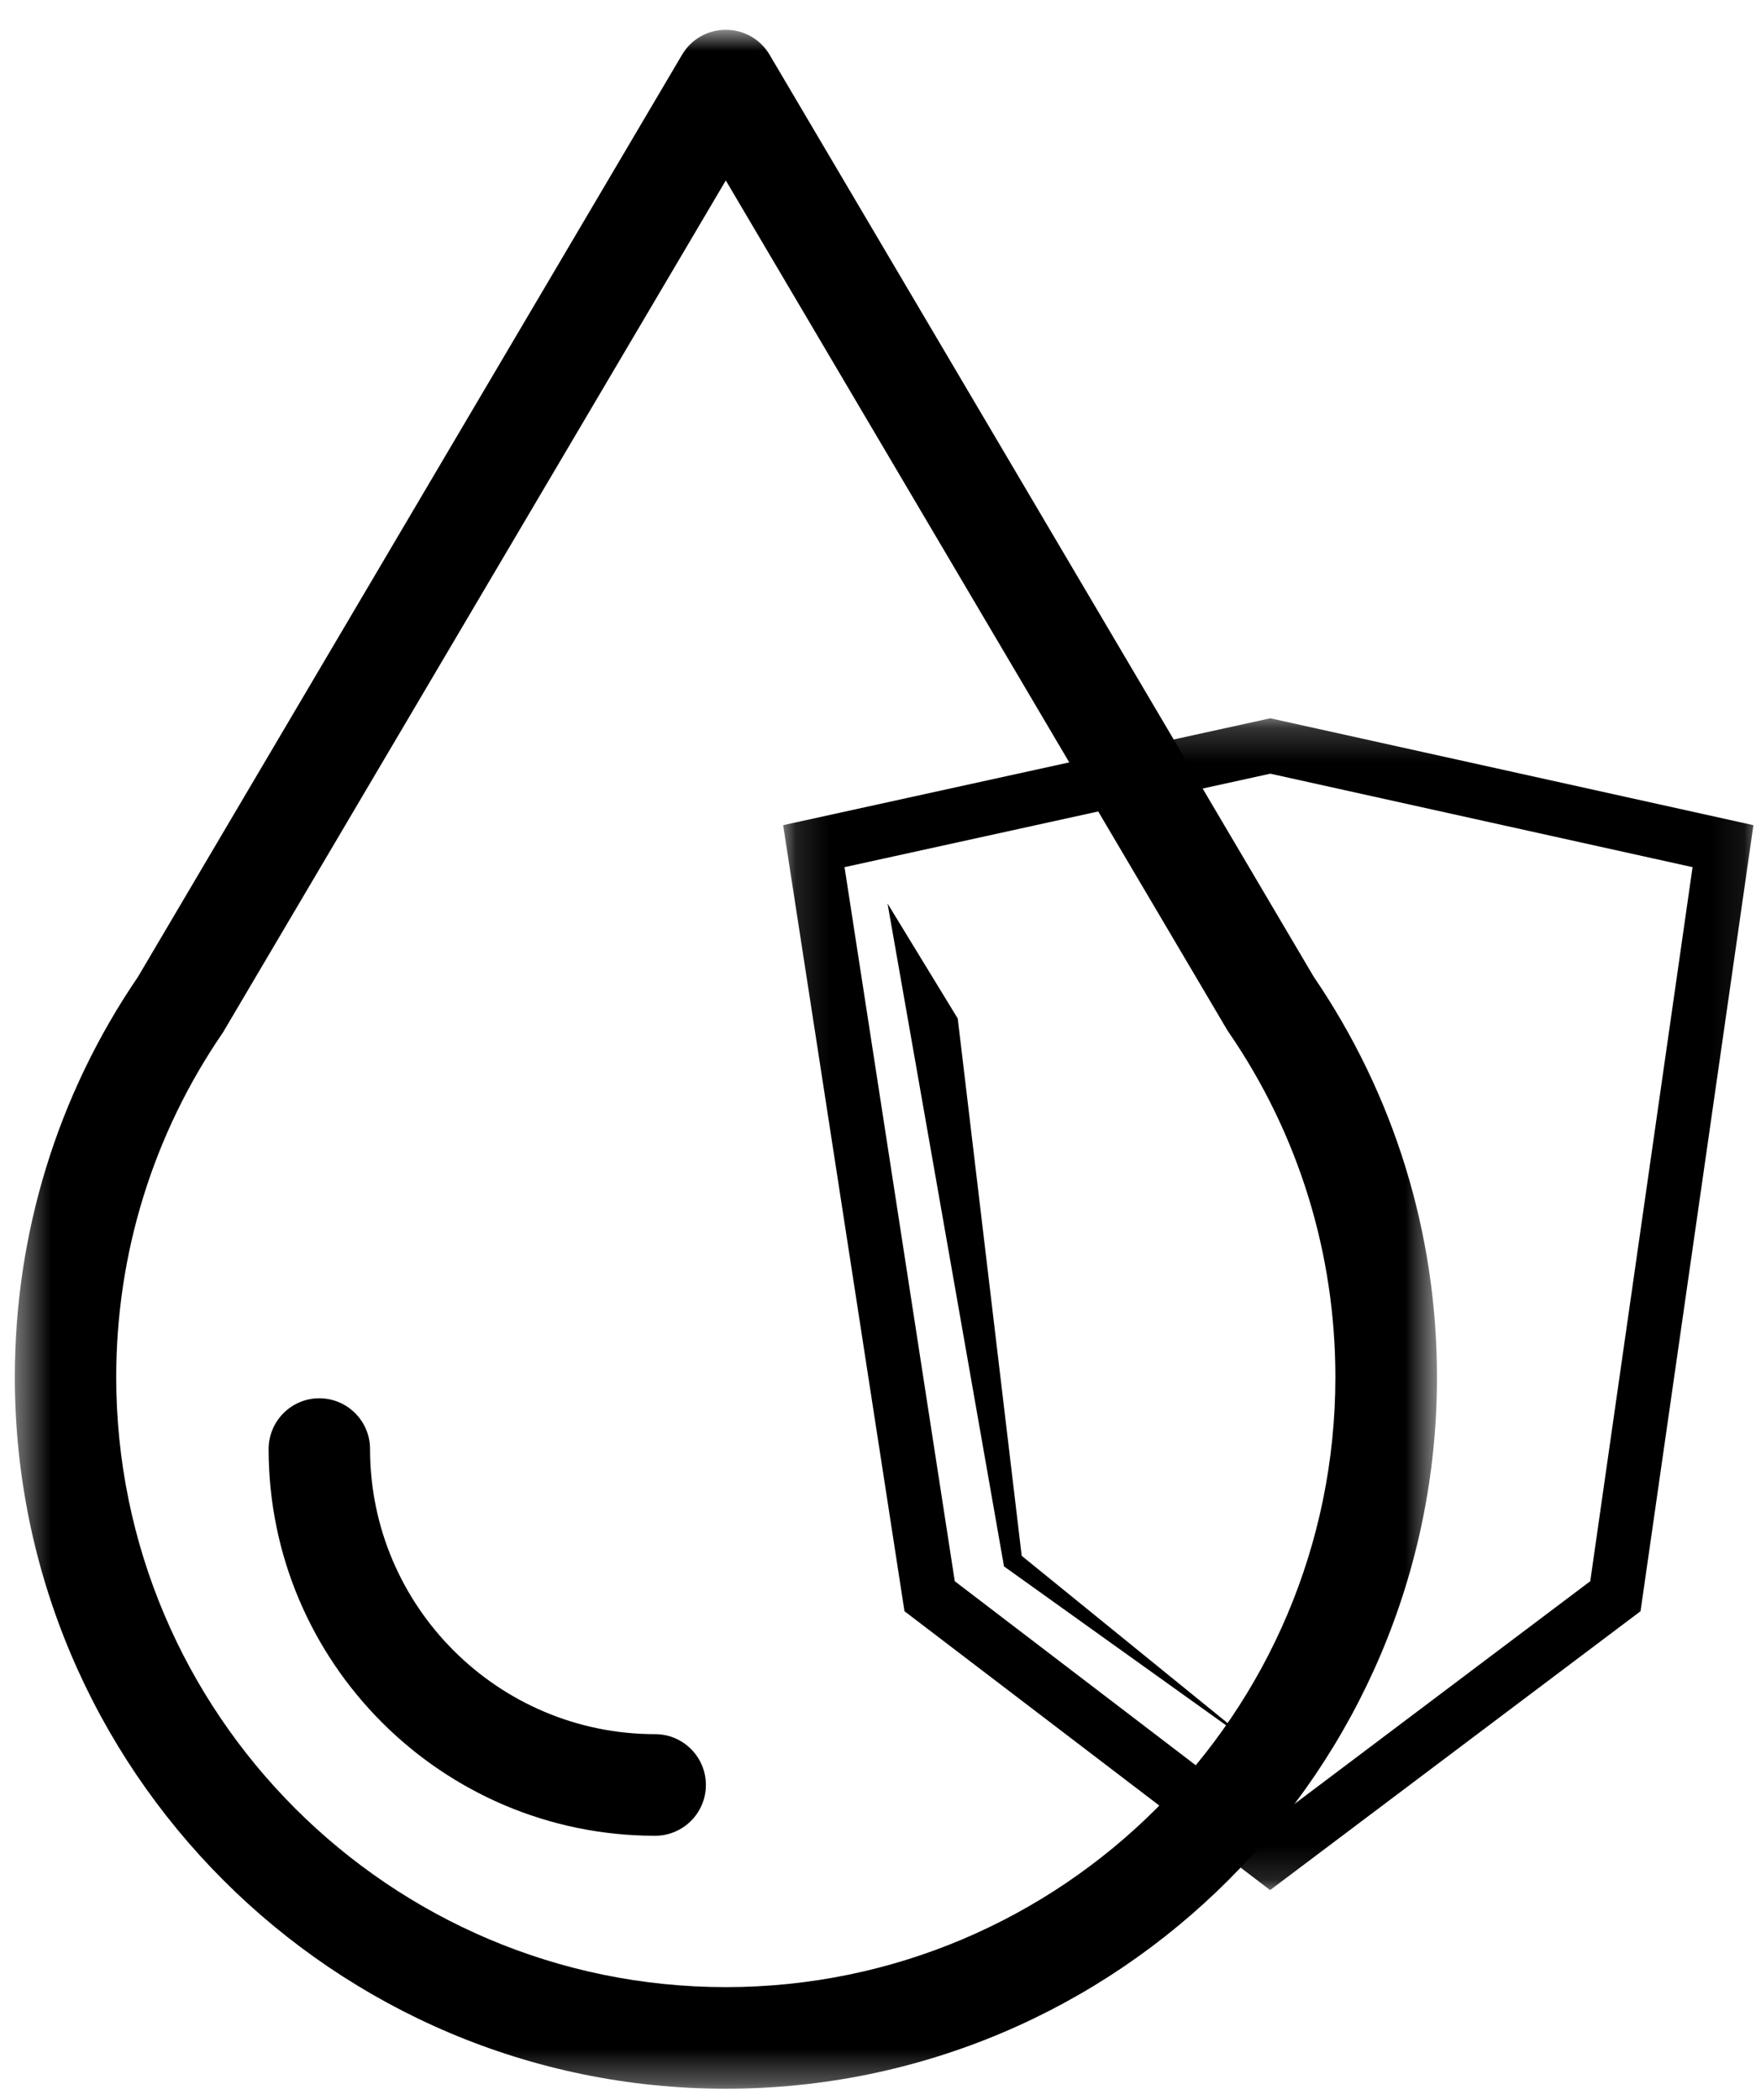
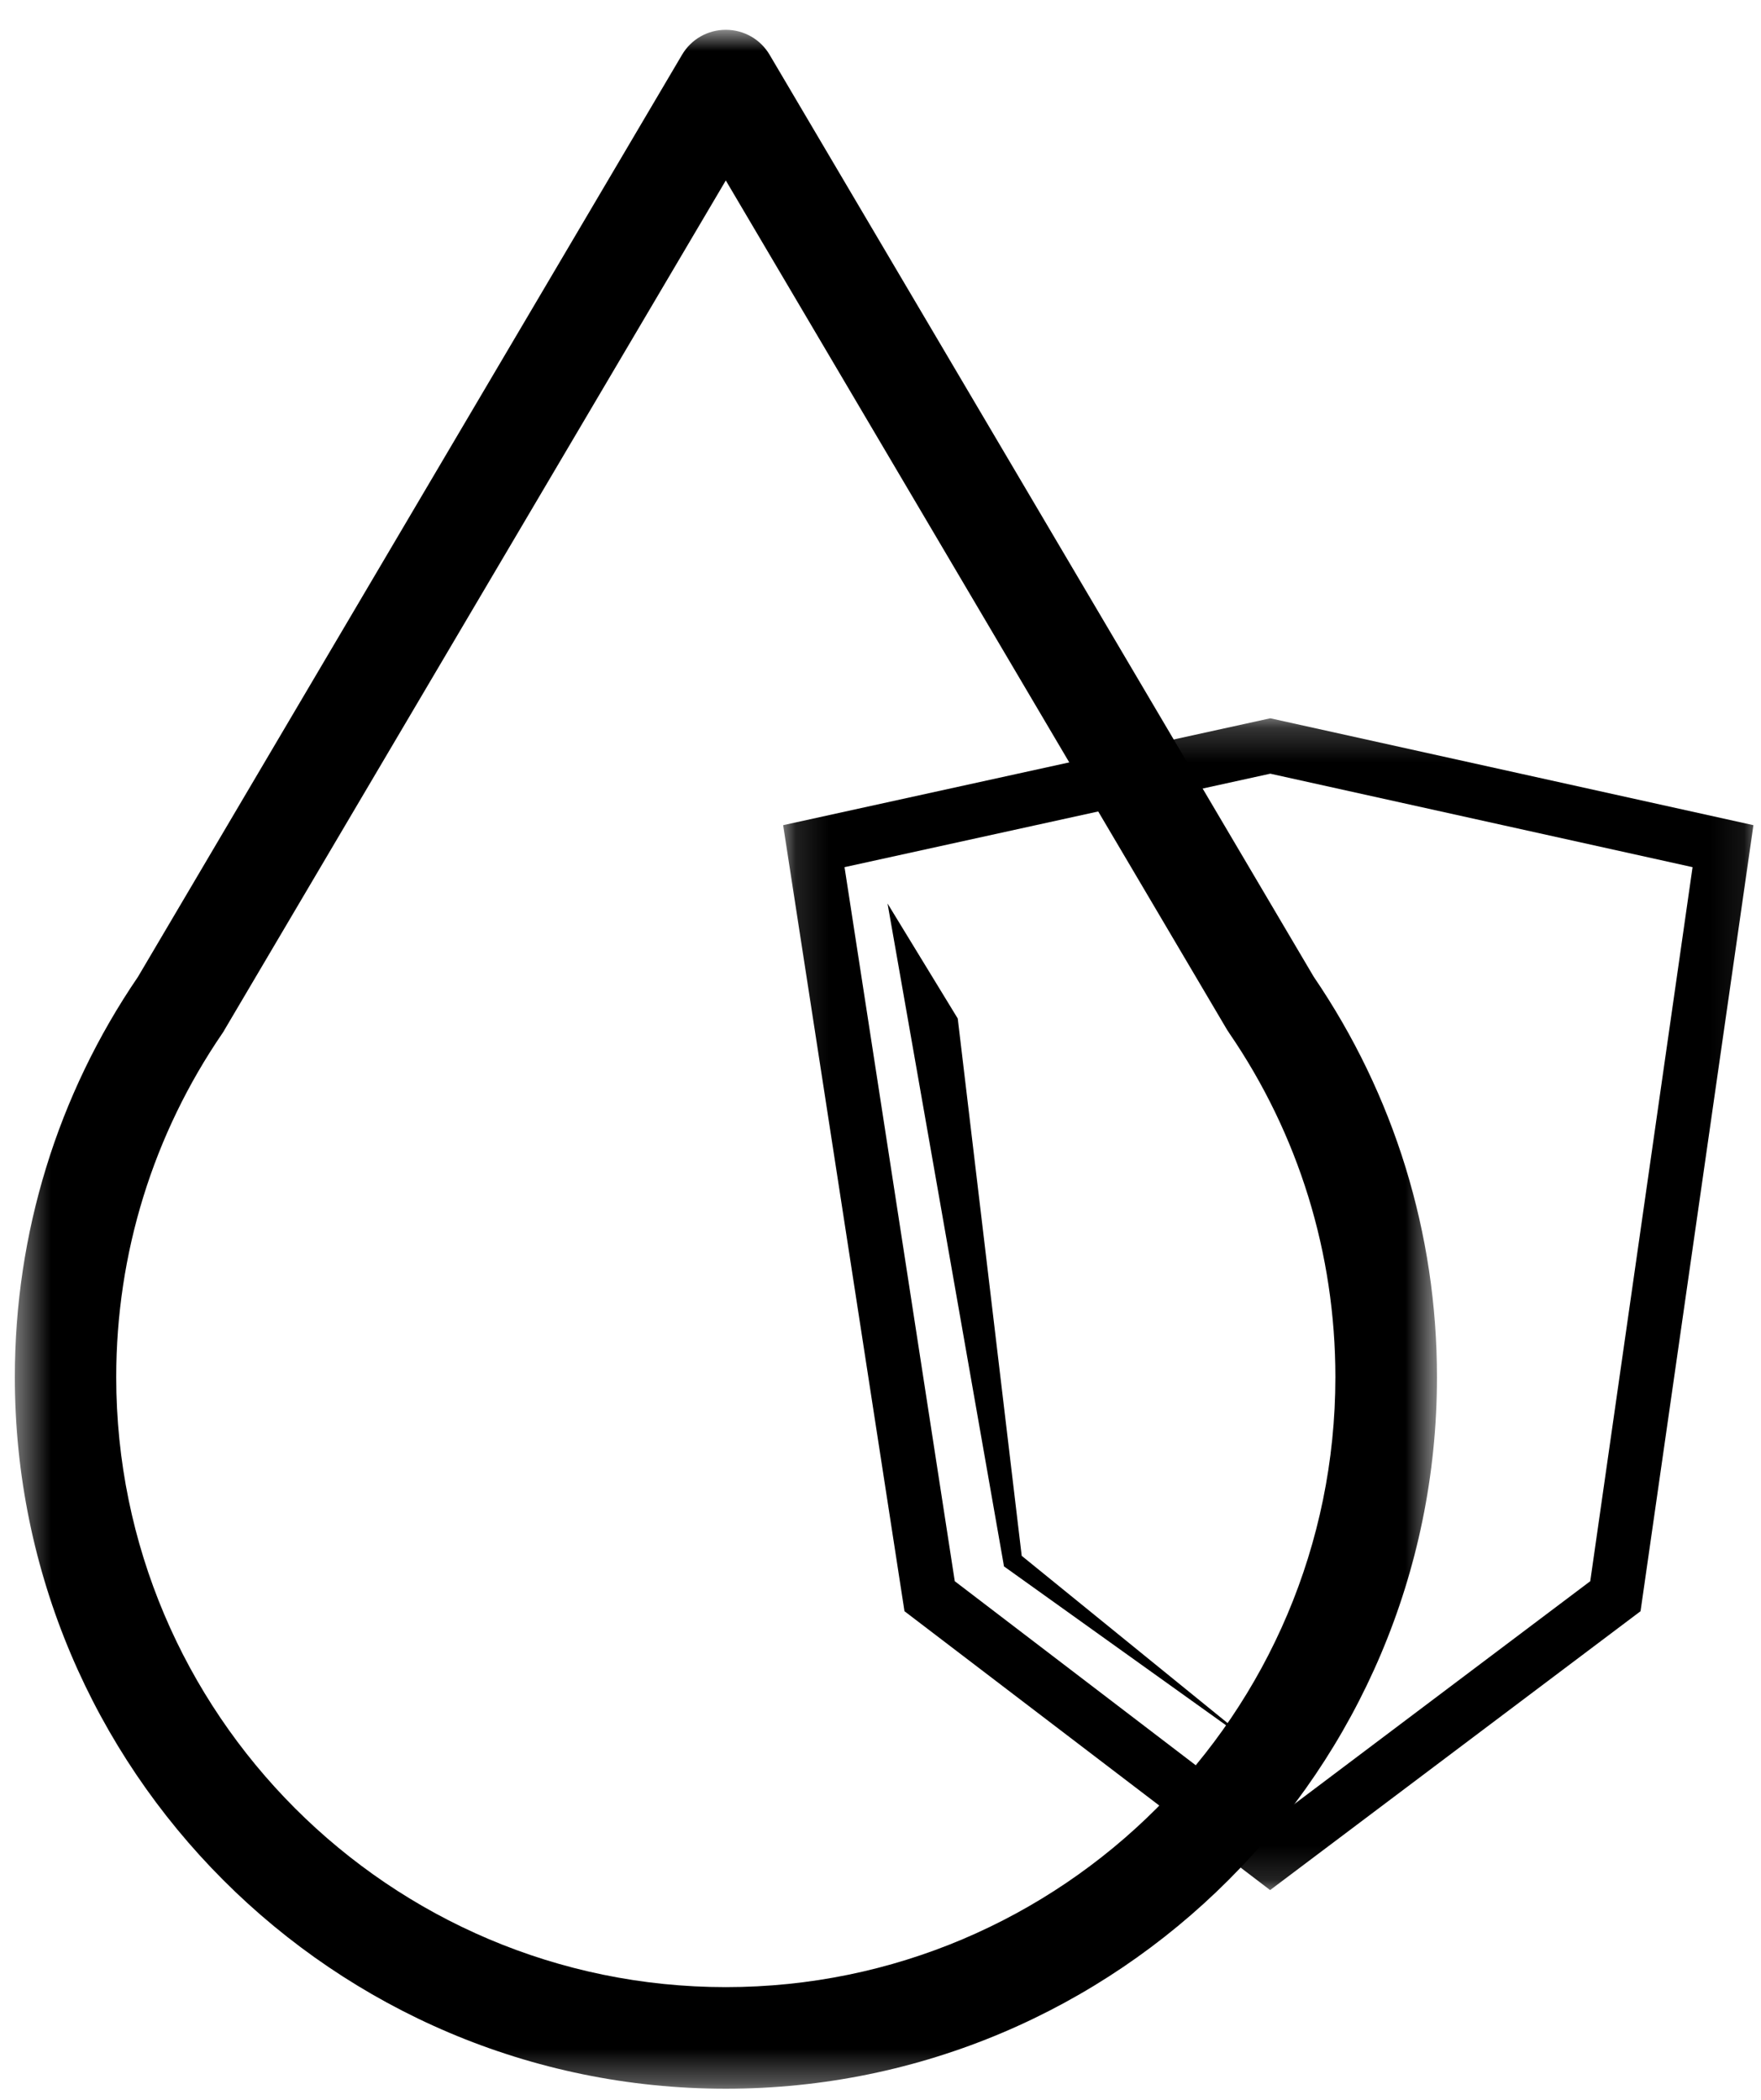
<svg xmlns="http://www.w3.org/2000/svg" width="52" height="62" viewBox="0 0 52 62" fill="none">
  <mask id="mask0_15_171" style="mask-type:luminance" maskUnits="userSpaceOnUse" x="0" y="0" width="43" height="62">
    <path d="M0.432 0.875H42.432V61.677H0.432V0.875Z" fill="white" />
  </mask>
  <g mask="url(#mask0_15_171)">
    <path d="M38.792 28.839L22.724 1.615C22.453 1.156 21.963 0.88 21.432 0.88C20.901 0.88 20.412 1.156 20.141 1.615L4.073 28.844C1.693 32.333 0.438 36.422 0.438 40.661C0.438 52.25 9.854 61.672 21.432 61.672C33.01 61.672 42.432 52.25 42.432 40.661C42.432 36.417 41.172 32.333 38.792 28.839ZM21.432 58.672C11.51 58.672 3.432 50.594 3.432 40.661C3.432 37.011 4.521 33.495 6.573 30.5C6.594 30.469 6.615 30.438 6.63 30.406L21.432 5.328L36.234 30.406C36.25 30.432 36.271 30.458 36.286 30.484V30.49C36.292 30.49 36.292 30.49 36.292 30.49C36.292 30.49 36.292 30.49 36.292 30.495C38.349 33.495 39.432 37.011 39.432 40.661C39.432 50.594 31.359 58.672 21.432 58.672Z" fill="black" />
  </g>
-   <path d="M19.344 51.203C14.703 51.203 10.927 47.427 10.927 42.786C10.927 41.958 10.255 41.286 9.427 41.286C8.604 41.286 7.932 41.958 7.932 42.786C7.932 49.083 13.052 54.203 19.344 54.203C20.172 54.203 20.844 53.531 20.844 52.703C20.844 51.875 20.172 51.203 19.344 51.203Z" fill="black" />
  <mask id="mask1_15_171" style="mask-type:luminance" maskUnits="userSpaceOnUse" x="23" y="21" width="29" height="35">
    <path d="M23.125 21.198H51.927V55.864H23.125V21.198Z" fill="white" />
  </mask>
  <g mask="url(#mask1_15_171)">
    <path d="M46.958 46.687L37.51 53.802L28.193 46.687L24.938 25.604L37.51 22.844L49.979 25.604L46.958 46.687ZM37.51 21.208L23.125 24.364L26.708 47.573L37.505 55.807L48.443 47.573L51.776 24.364L37.51 21.208Z" fill="black" />
  </g>
  <path d="M28.281 30.073L30.182 46.042L30.073 45.859L37.255 51.693L29.734 46.312L29.646 46.25L29.625 46.125L26.208 26.677L28.281 30.073Z" fill="black" />
</svg>